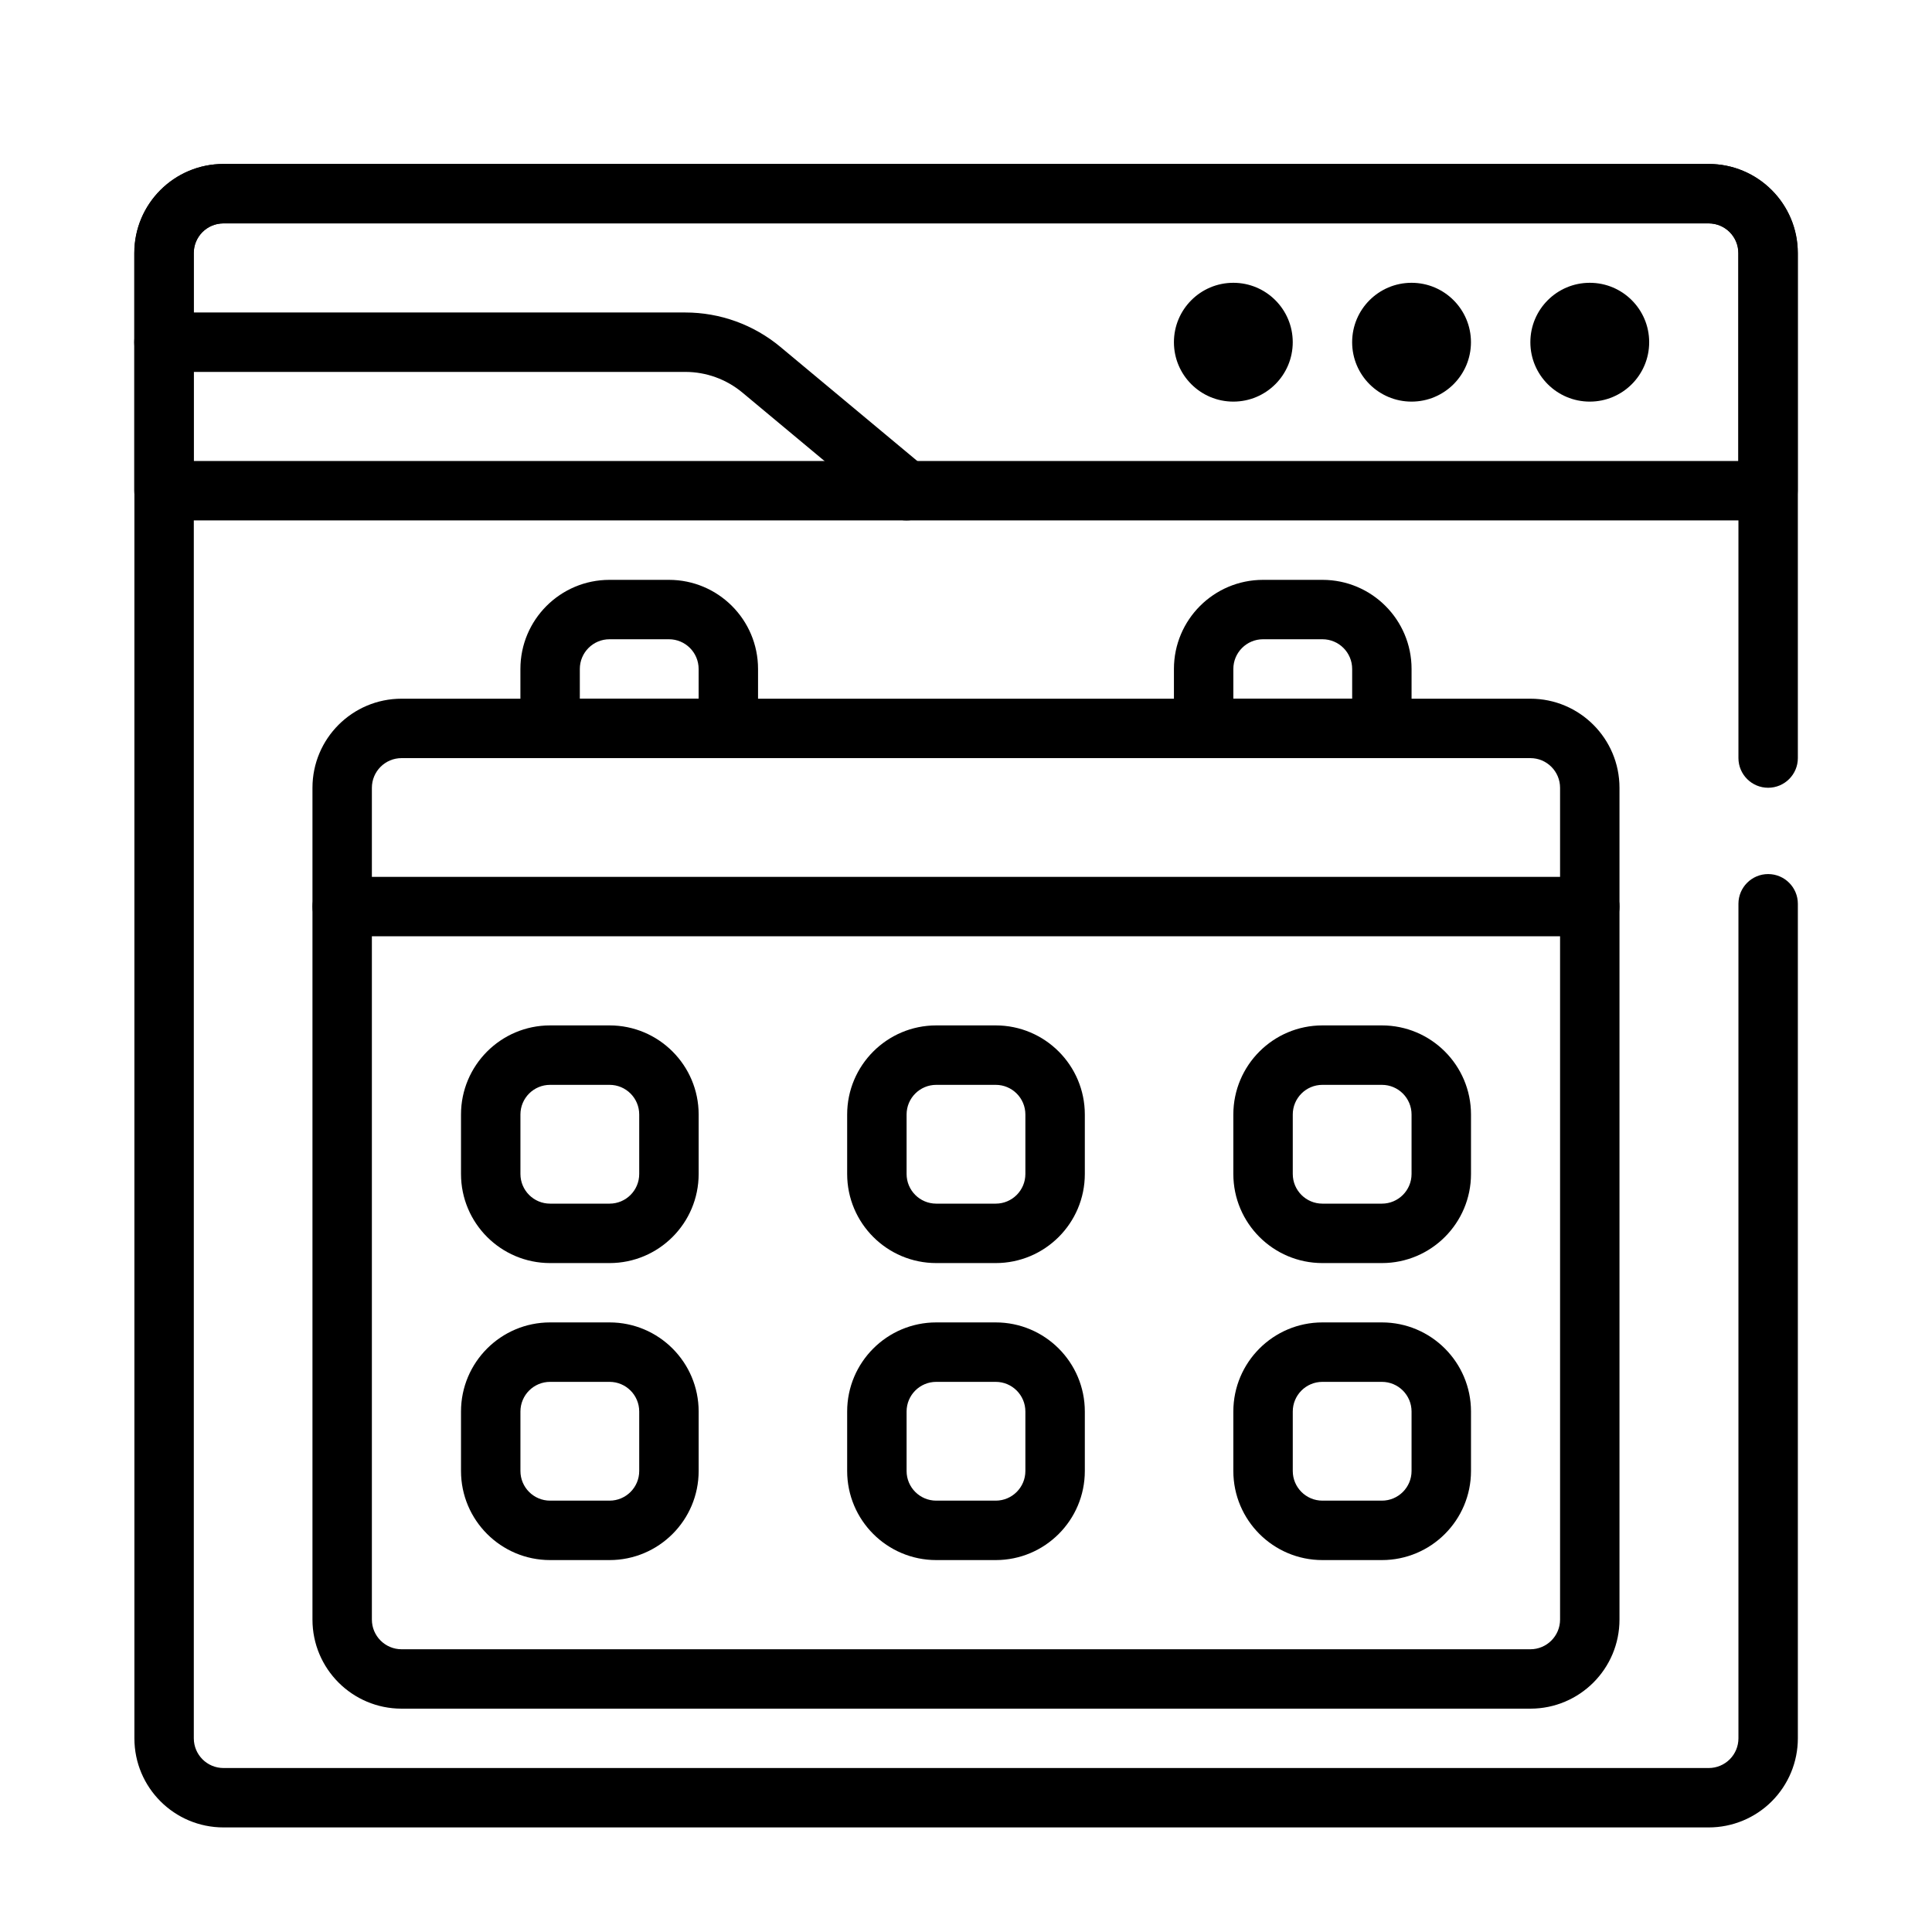
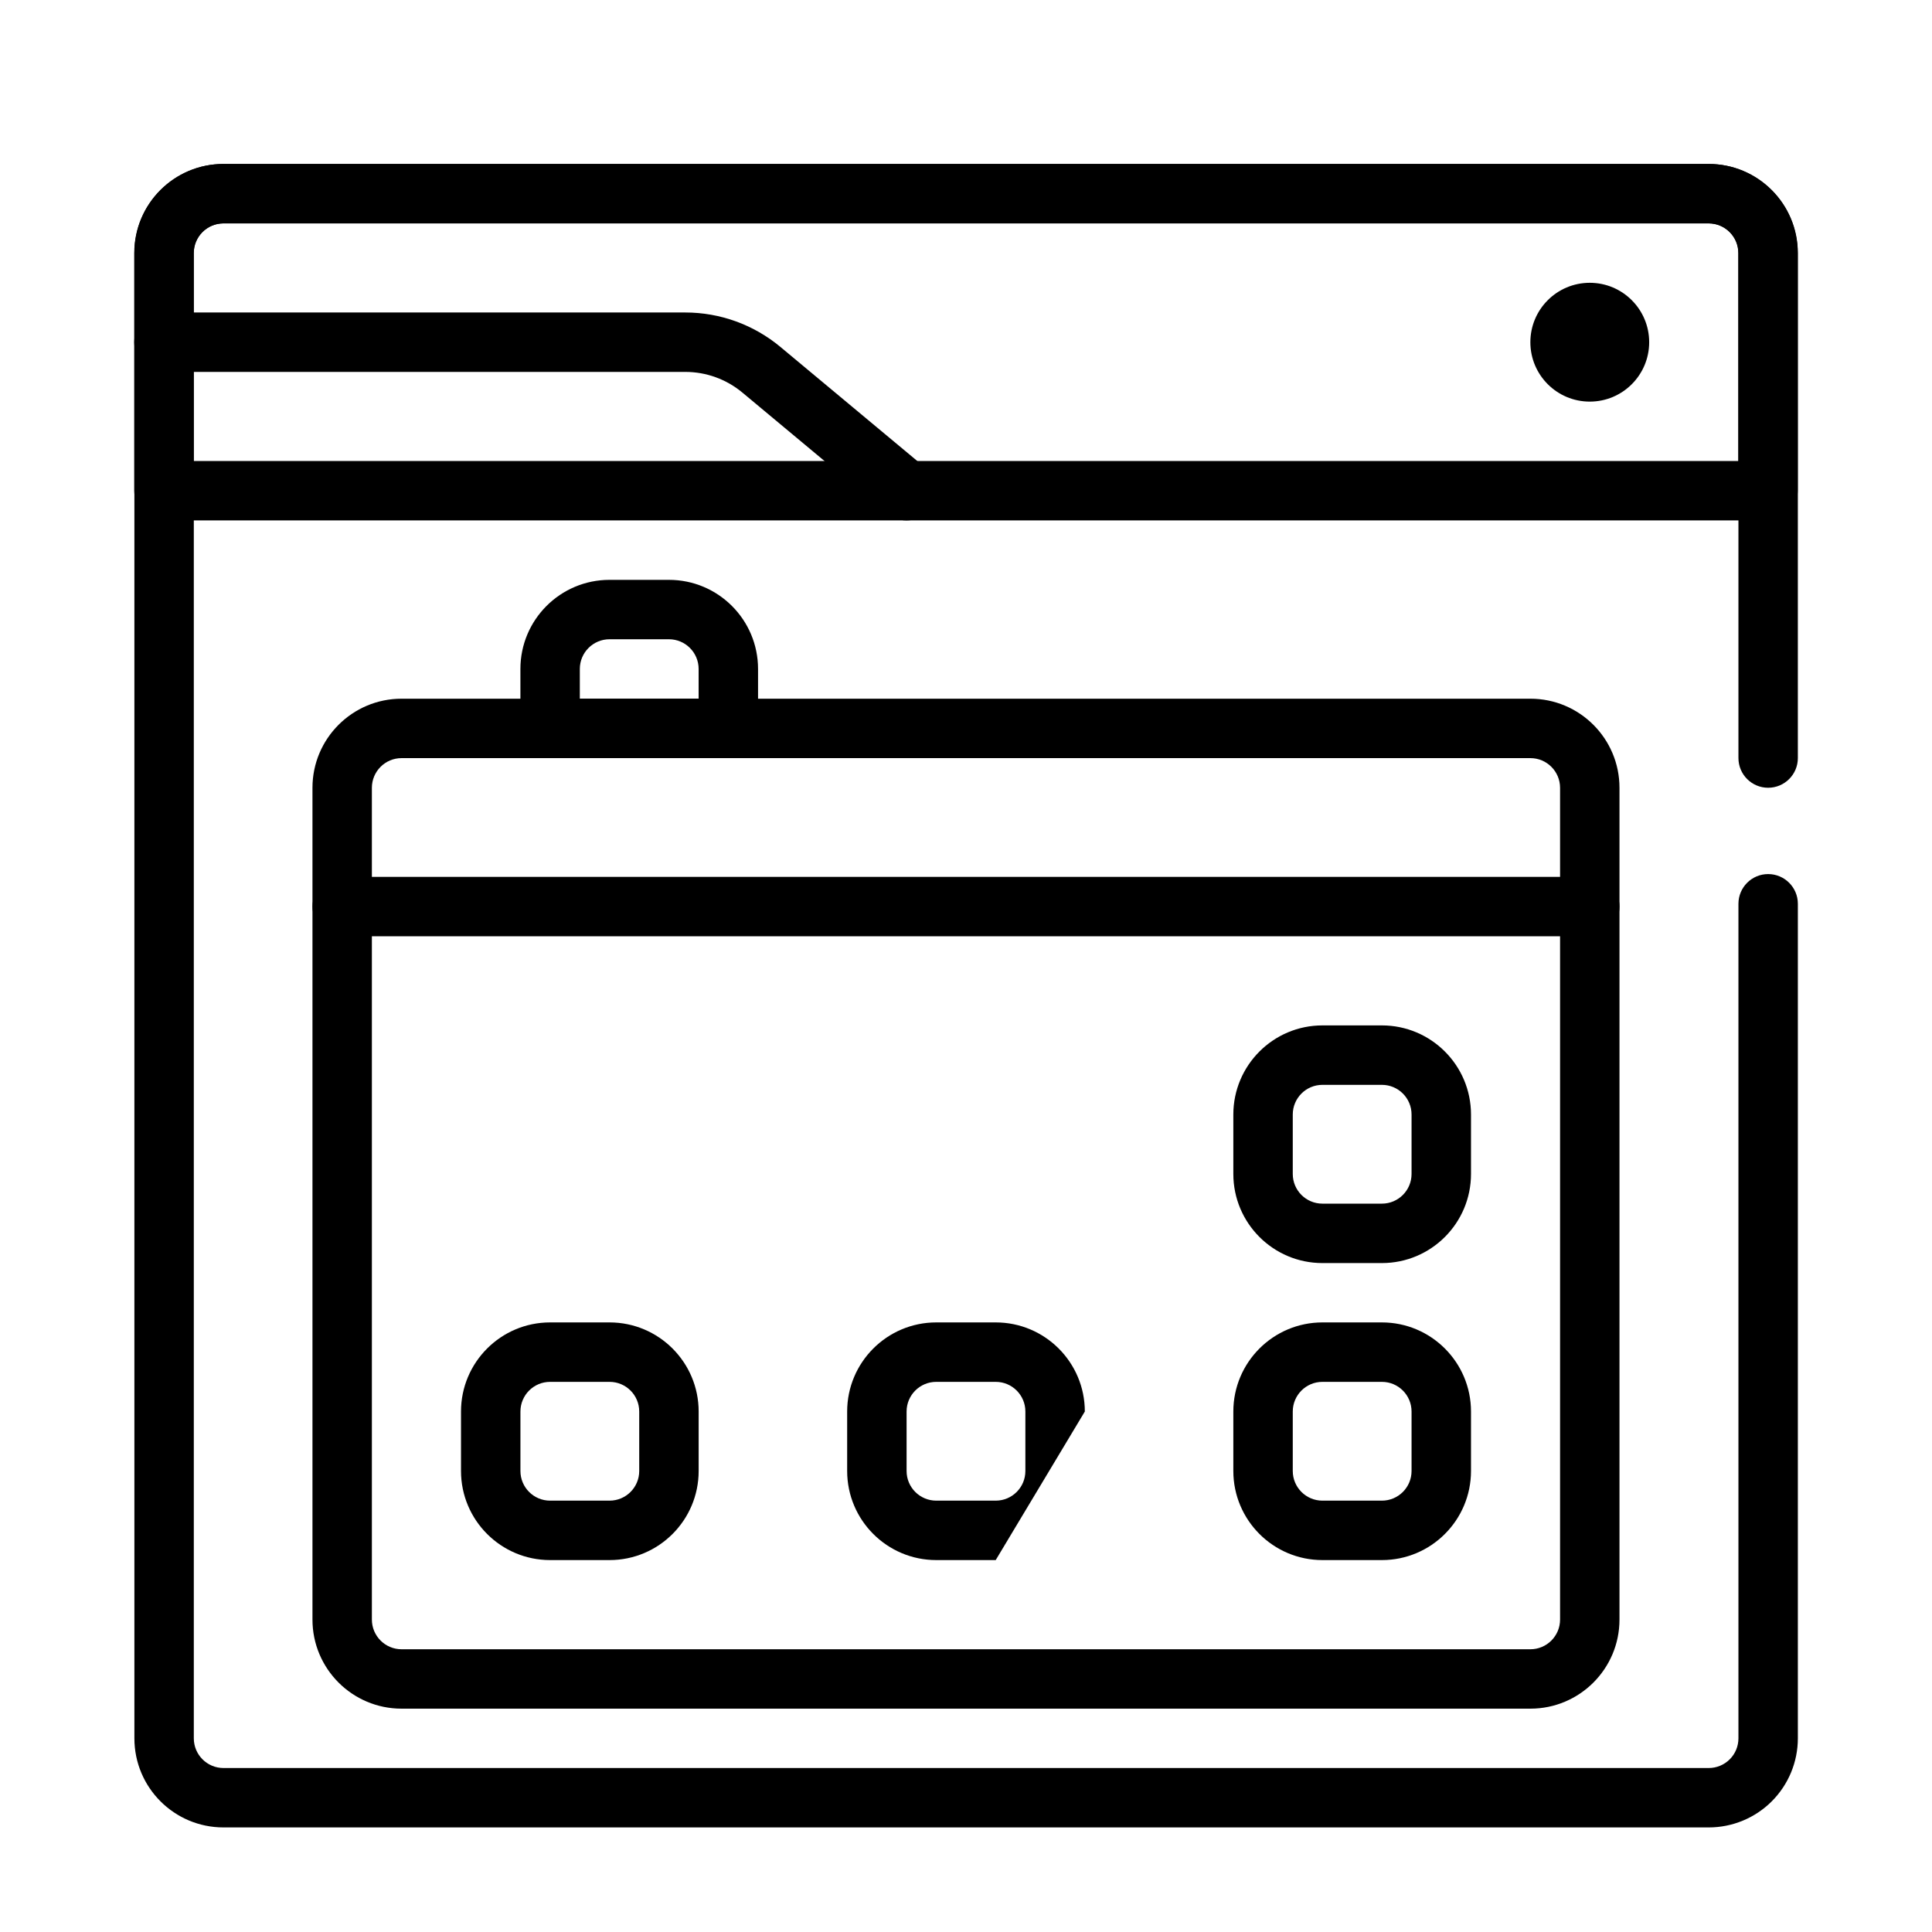
<svg xmlns="http://www.w3.org/2000/svg" fill="#000000" width="800px" height="800px" version="1.1" viewBox="144 144 512 512">
  <g fill-rule="evenodd">
    <path d="m620.45 344.89v-133.82c0-13.047-10.57-23.617-23.617-23.617h-393.6c-13.047 0-23.617 10.57-23.617 23.617v393.6c0 13.051 10.57 23.617 23.617 23.617h393.6c6.262 0 12.27-2.484 16.699-6.914 4.43-4.43 6.918-10.438 6.918-16.703v-221.16c0-4.34-3.531-7.871-7.875-7.871-4.34 0-7.871 3.531-7.871 7.871v221.16c0 2.086-0.824 4.09-2.305 5.57-1.48 1.477-3.484 2.305-5.566 2.305h-393.6c-4.348 0-7.871-3.523-7.871-7.875v-393.6c0-4.348 3.523-7.871 7.871-7.871h393.6c4.348 0 7.871 3.523 7.871 7.871v133.82c0 4.352 3.531 7.875 7.871 7.875 4.344 0 7.875-3.523 7.875-7.875z" />
    <path d="m620.41 211.07c0-13.047-10.57-23.617-23.613-23.617h-393.6c-13.047 0-23.617 10.57-23.617 23.617v62.977c0 4.348 3.527 7.871 7.871 7.871h425.09c4.344 0 7.871-3.523 7.871-7.871zm-15.742 55.105v-55.105c0-4.348-3.527-7.871-7.871-7.871h-393.6c-4.348 0-7.875 3.523-7.875 7.871v55.105z" />
    <path d="m581.05 234.69c0 8.695-7.047 15.742-15.742 15.742s-15.746-7.047-15.746-15.742 7.051-15.746 15.746-15.746 15.742 7.051 15.742 15.746" />
-     <path d="m533.82 234.69c0 8.695-7.051 15.742-15.746 15.742s-15.742-7.047-15.742-15.742 7.047-15.746 15.742-15.746 15.746 7.051 15.746 15.746" />
-     <path d="m486.59 234.69c0 8.695-7.047 15.742-15.742 15.742-8.695 0-15.746-7.047-15.746-15.742s7.051-15.746 15.746-15.746c8.695 0 15.742 7.051 15.742 15.746" />
    <path d="m187.45 242.56h138.17c5.523 0 10.871 1.938 15.113 5.469 13.656 11.383 38.477 32.066 38.477 32.066 3.34 2.785 8.305 2.328 11.086-1.008 2.785-3.34 2.328-8.309-1.008-11.086 0 0-24.82-20.68-38.473-32.062-7.074-5.894-15.996-9.125-25.195-9.125h-138.17c-4.344 0-7.871 3.527-7.871 7.875 0 4.344 3.527 7.871 7.871 7.871z" />
    <path d="m573.18 352.78c0-13.047-10.574-23.617-23.617-23.617h-299.14c-13.043 0-23.617 10.57-23.617 23.617v220.42c0 13.043 10.574 23.613 23.617 23.613h299.14c13.043 0 23.617-10.57 23.617-23.613v-220.42zm-15.746 0v220.42c0 4.344-3.523 7.871-7.871 7.871h-299.14c-4.344 0-7.871-3.527-7.871-7.871v-220.42c0-4.348 3.527-7.871 7.871-7.871h299.14c4.348 0 7.871 3.523 7.871 7.871z" />
    <path d="m344.89 321.28c0-13.043-10.574-23.613-23.617-23.613h-15.742c-13.043 0-23.617 10.57-23.617 23.613v15.746c0 4.344 3.527 7.871 7.871 7.871h47.234c4.344 0 7.871-3.527 7.871-7.871zm-15.746 7.871v-7.871c0-4.344-3.523-7.871-7.871-7.871h-15.742c-4.348 0-7.871 3.527-7.871 7.871v7.871z" />
-     <path d="m518.08 321.28c0-13.043-10.57-23.613-23.617-23.613h-15.742c-13.043 0-23.617 10.57-23.617 23.613v15.746c0 4.344 3.527 7.871 7.875 7.871h47.23c4.344 0 7.871-3.527 7.871-7.871zm-15.742 7.871v-7.871c0-4.344-3.527-7.871-7.875-7.871h-15.742c-4.344 0-7.871 3.527-7.871 7.871v7.871z" />
    <path d="m234.69 392.12h330.62c4.344 0 7.871-3.523 7.871-7.871 0-4.344-3.527-7.871-7.871-7.871h-330.62c-4.348 0-7.875 3.527-7.875 7.871 0 4.348 3.527 7.871 7.875 7.871z" />
-     <path d="m329.15 439.36c0-13.035-10.578-23.617-23.613-23.617h-15.754c-13.035 0-23.613 10.582-23.613 23.617v15.75c0 13.039 10.578 23.617 23.613 23.617h15.754c13.035 0 23.613-10.578 23.613-23.617zm-15.75 0c0-4.348-3.519-7.863-7.863-7.863h-15.754c-4.344 0-7.863 3.516-7.863 7.863v15.75c0 4.348 3.519 7.867 7.863 7.867h15.754c4.344 0 7.863-3.519 7.863-7.867z" />
-     <path d="m431.49 439.36c0-13.035-10.582-23.617-23.617-23.617h-15.754c-13.035 0-23.613 10.582-23.613 23.617v15.75c0 13.039 10.578 23.617 23.613 23.617h15.754c13.035 0 23.617-10.578 23.617-23.617zm-15.754 0c0-4.348-3.519-7.863-7.863-7.863h-15.754c-4.344 0-7.863 3.516-7.863 7.863v15.75c0 4.348 3.519 7.867 7.863 7.867h15.754c4.344 0 7.863-3.519 7.863-7.867z" />
    <path d="m533.83 439.36c0-13.035-10.582-23.617-23.617-23.617h-15.754c-13.035 0-23.613 10.582-23.613 23.617v15.75c0 13.039 10.578 23.617 23.613 23.617h15.754c13.035 0 23.617-10.578 23.617-23.617zm-15.754 0c0-4.348-3.519-7.863-7.863-7.863h-15.754c-4.344 0-7.863 3.516-7.863 7.863v15.75c0 4.348 3.519 7.867 7.863 7.867h15.754c4.344 0 7.863-3.519 7.863-7.867z" />
    <path d="m329.15 518.07c0-13.035-10.578-23.617-23.613-23.617h-15.754c-13.035 0-23.613 10.582-23.613 23.617v15.754c0 13.035 10.578 23.613 23.613 23.613h15.754c13.035 0 23.613-10.578 23.613-23.613zm-15.75 0c0-4.344-3.519-7.863-7.863-7.863h-15.754c-4.344 0-7.863 3.519-7.863 7.863v15.754c0 4.344 3.519 7.863 7.863 7.863h15.754c4.344 0 7.863-3.519 7.863-7.863z" />
-     <path d="m431.49 518.07c0-13.035-10.582-23.617-23.617-23.617h-15.754c-13.035 0-23.613 10.582-23.613 23.617v15.754c0 13.035 10.578 23.613 23.613 23.613h15.754c13.035 0 23.617-10.578 23.617-23.613zm-15.754 0c0-4.344-3.519-7.863-7.863-7.863h-15.754c-4.344 0-7.863 3.519-7.863 7.863v15.754c0 4.344 3.519 7.863 7.863 7.863h15.754c4.344 0 7.863-3.519 7.863-7.863z" />
+     <path d="m431.49 518.07c0-13.035-10.582-23.617-23.617-23.617h-15.754c-13.035 0-23.613 10.582-23.613 23.617v15.754c0 13.035 10.578 23.613 23.613 23.613h15.754zm-15.754 0c0-4.344-3.519-7.863-7.863-7.863h-15.754c-4.344 0-7.863 3.519-7.863 7.863v15.754c0 4.344 3.519 7.863 7.863 7.863h15.754c4.344 0 7.863-3.519 7.863-7.863z" />
    <path d="m533.83 518.07c0-13.035-10.582-23.617-23.617-23.617h-15.754c-13.035 0-23.613 10.582-23.613 23.617v15.754c0 13.035 10.578 23.613 23.613 23.613h15.754c13.035 0 23.617-10.578 23.617-23.613zm-15.754 0c0-4.344-3.519-7.863-7.863-7.863h-15.754c-4.344 0-7.863 3.519-7.863 7.863v15.754c0 4.344 3.519 7.863 7.863 7.863h15.754c4.344 0 7.863-3.519 7.863-7.863z" />
  </g>
</svg>